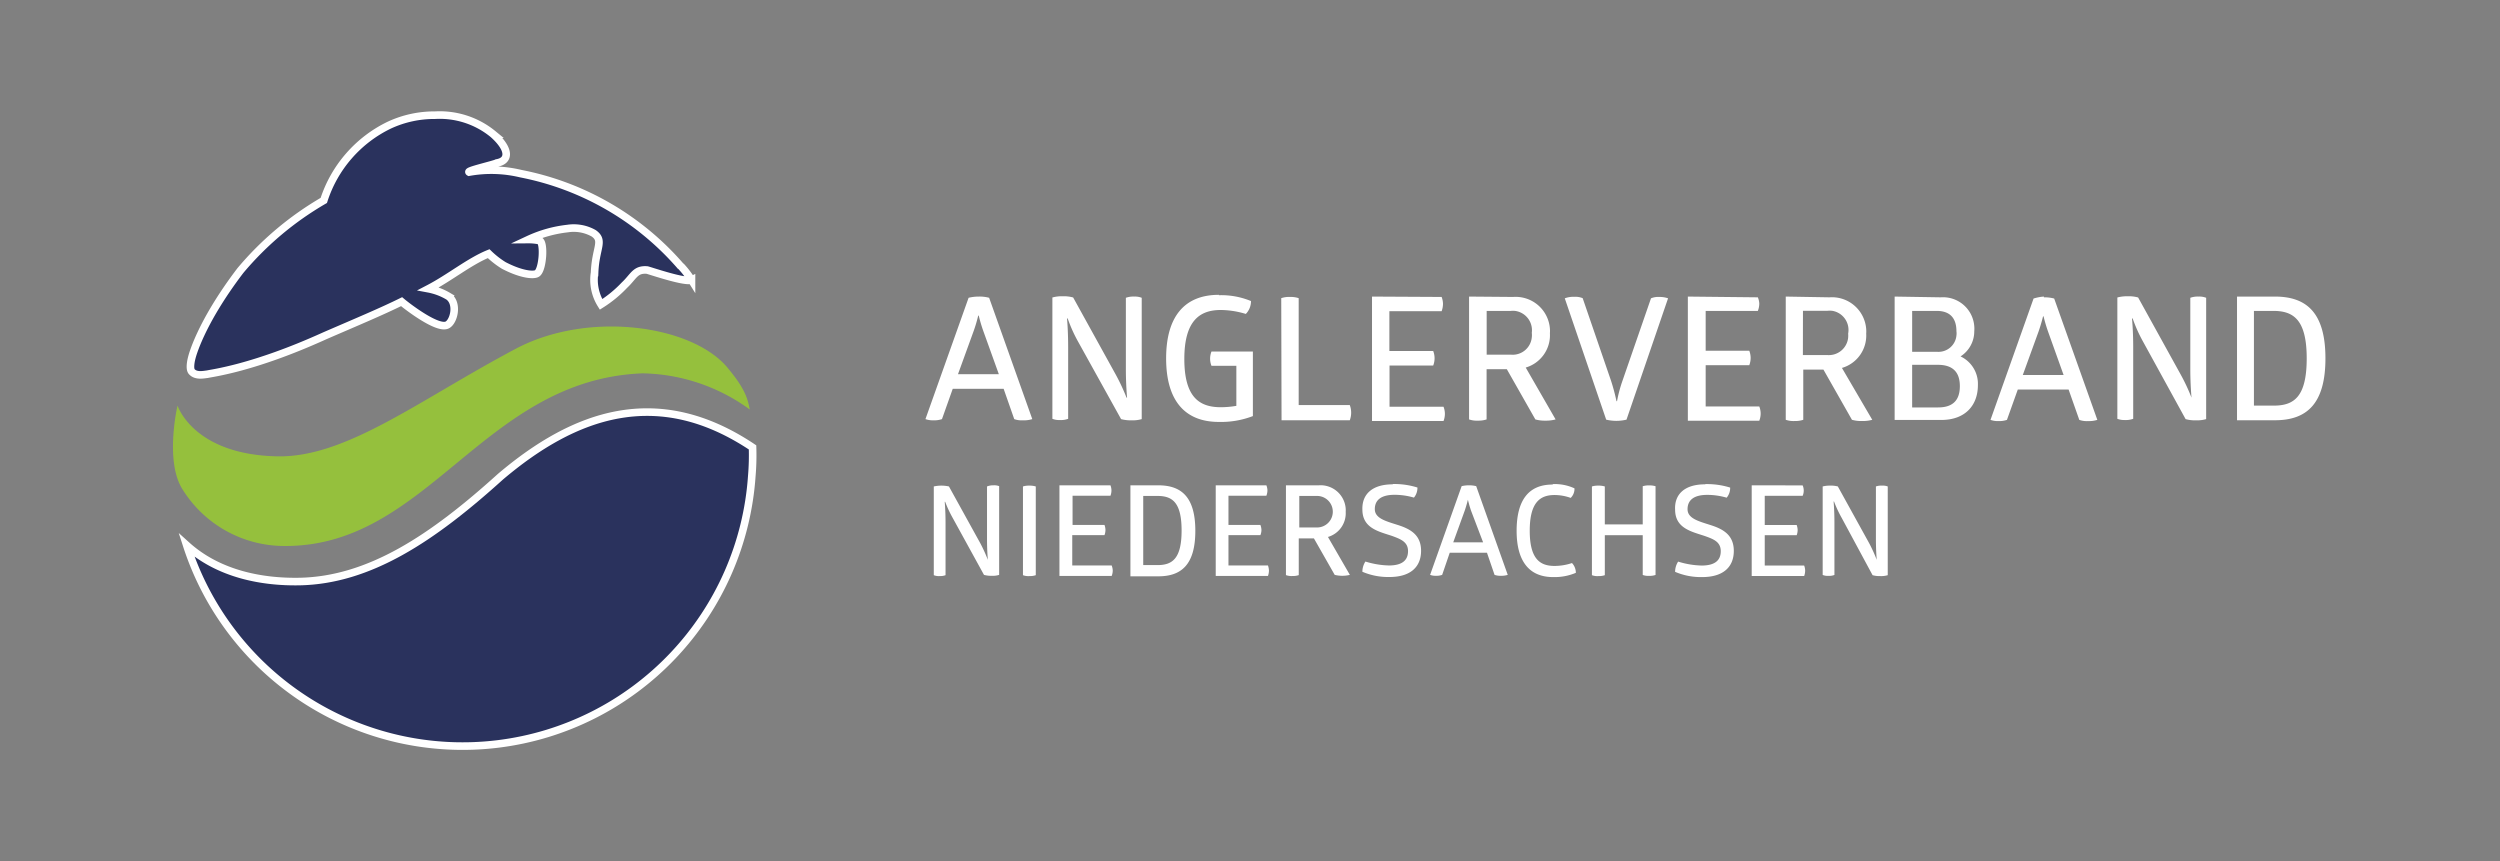
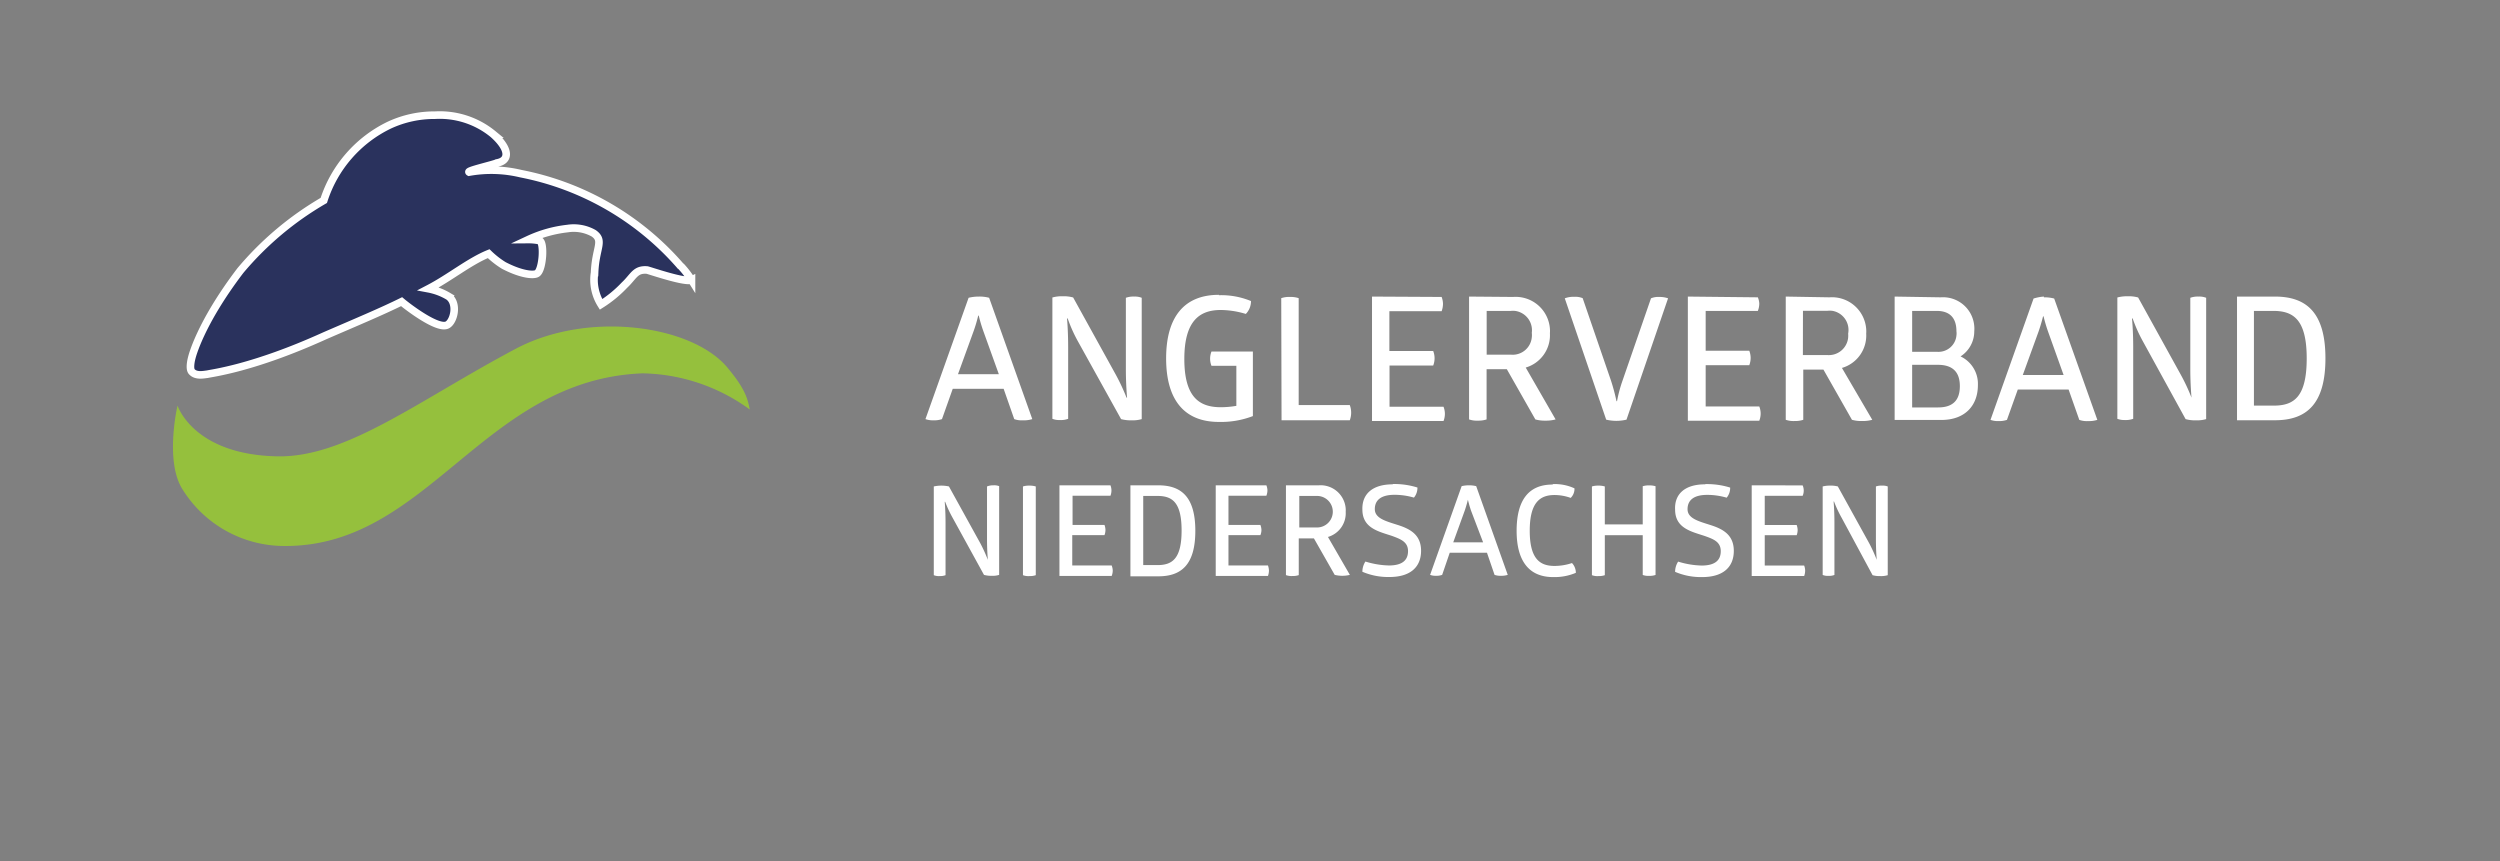
<svg xmlns="http://www.w3.org/2000/svg" viewBox="0 0 329.68 113.6">
  <rect x="0" y="0" width="329.68" height="113.6" fill="#808080" stroke="none" />
  <defs>
    <style>.a{fill:#2a325d;stroke:#fff;stroke-miterlimit:10;}.b{fill:#95c03d;}.c{fill:#fff;}.d{fill:none;}</style>
  </defs>
-   <path class="a" d="M99.24,59C86.68,50.59,75.74,54.61,66,62.86,57,71,48.7,76.51,39.5,76.69c-4.81.09-10.59-.91-14.88-4.78a38.23,38.23,0,0,0,74.52-9.13A32.09,32.09,0,0,0,99.24,59Z" />
  <path class="b" d="M84.58,49.24C63.7,50.15,56.45,72.1,37.53,72A15.82,15.82,0,0,1,24,64.42c-2.27-3.75-.59-10.94-.59-10.94s2.07,6.5,13.2,6.7C45.68,60.34,55.27,52.75,68,46c9.66-5.13,23.52-3.11,28.08,2.66C98,51,98.57,52.29,98.87,54a24.68,24.68,0,0,0-14.29-4.77" />
  <path class="a" d="M89.79,35.14A37.34,37.34,0,0,0,68.68,22.9a16.68,16.68,0,0,0-6.82-.2c-.34-.19,3.3-1,3.66-1.21,1.69-.28,1.75-1.8-.48-3.79a11.1,11.1,0,0,0-7.68-2.51,14.12,14.12,0,0,0-6,1.3,16.7,16.7,0,0,0-8.66,9.94,41.58,41.58,0,0,0-11,9.25c-5.4,7.1-6.41,11.5-6.41,11.5s-.39,1.41,0,1.83c.57.65,1.65.37,2.05.34.57-.15,6-.76,15.49-5.07,4.06-1.76,7.44-3.17,10.13-4.5.95.8,4.77,3.68,6,3.08.89-.42,1.49-2.85.18-3.78a8.05,8.05,0,0,0-2.64-1c2.81-1.46,5.4-3.6,7.94-4.63a11.57,11.57,0,0,0,2,1.56c2.47,1.28,4,1.3,4.38,1.05.78-.49,1-4.18.31-4.33a7.06,7.06,0,0,0-1.45-.14,16.55,16.55,0,0,1,5.16-1.45,5.35,5.35,0,0,1,3.46.63c1.41,1,.24,1.88.11,5.18a6.11,6.11,0,0,0,.85,4.19,15.91,15.91,0,0,0,3.08-2.53c1.25-1.17,1.42-2.13,3-2,.55.14,5.07,1.69,5.85,1.31a11.89,11.89,0,0,0-1.41-1.83" />
  <path class="c" d="M129.09,39.11a4.71,4.71,0,0,1,1.35.16l5.69,16a3.77,3.77,0,0,1-1.25.16,2.9,2.9,0,0,1-1.13-.16l-1.4-4h-6.71l-1.42,4a3.21,3.21,0,0,1-1.11.16,3,3,0,0,1-1.07-.16l5.69-16A5.62,5.62,0,0,1,129.09,39.11ZM129,41.62a19.92,19.92,0,0,1-.59,2l-2.08,5.73h5.39l-2.06-5.73a19.18,19.18,0,0,1-.59-2ZM142.14,45a19.19,19.19,0,0,1-1.34-3h-.09s.15,1.52.15,3.81v9.42a2.65,2.65,0,0,1-1.08.16,2.44,2.44,0,0,1-1-.16v-16a4.58,4.58,0,0,1,1.38-.16,4.45,4.45,0,0,1,1.36.16l5.64,10.21a27.27,27.27,0,0,1,1.4,3h.07s-.16-1.67-.16-3.78V39.27a2.89,2.89,0,0,1,1.09-.16,2.44,2.44,0,0,1,1,.16v16a4.26,4.26,0,0,1-1.33.16,5,5,0,0,1-1.39-.16Zm18.59-6.07a10.26,10.26,0,0,1,4.24.77,2.4,2.4,0,0,1-.68,1.7,11.61,11.61,0,0,0-3.31-.52c-2.76,0-4.8,1.4-4.8,6.46s2,6.36,4.8,6.36a11.86,11.86,0,0,0,2.06-.18V48.24h-3.28a2.54,2.54,0,0,1,0-1.88h5.46v8.51a11.67,11.67,0,0,1-4.49.77c-4.51,0-6.95-2.85-6.95-8.38s2.44-8.38,6.95-8.38Zm8.23.39a3.1,3.1,0,0,1,1.13-.16,3.31,3.31,0,0,1,1.17.16v14.1H178a2.87,2.87,0,0,1,0,2h-9Zm21.15-.16a2.66,2.66,0,0,1,.18.88,2.85,2.85,0,0,1-.18,1h-6.89v5.25H189a2.62,2.62,0,0,1,0,1.91h-5.76v5.44h7.12a2.54,2.54,0,0,1,0,1.88h-9.43V39.11Zm9.42,0a4.53,4.53,0,0,1,4.86,4.19,3.88,3.88,0,0,1,0,.59,4.45,4.45,0,0,1-3.19,4.53l3.94,6.84a4.78,4.78,0,0,1-1.36.16,4.48,4.48,0,0,1-1.31-.16l-3.76-6.62h-2.67v6.62a3.38,3.38,0,0,1-1.14.16,3.1,3.1,0,0,1-1.17-.16V39.11Zm-3.48,7.61h3.19A2.53,2.53,0,0,0,202,44.49a2.41,2.41,0,0,0,0-.6A2.57,2.57,0,0,0,199.8,41a2.61,2.61,0,0,0-.56,0h-3.19Zm16.4,3.44a25.59,25.59,0,0,1,.72,2.7h.07a17.91,17.91,0,0,1,.72-2.7l3.76-10.87a2.44,2.44,0,0,1,1.07-.18,3.38,3.38,0,0,1,1.18.18l-5.48,16a5.78,5.78,0,0,1-2.68,0l-5.46-16a3.25,3.25,0,0,1,1.27-.2,2.53,2.53,0,0,1,1.09.18Zm19.36-11A2.4,2.4,0,0,1,232,40a2.65,2.65,0,0,1-.19,1h-6.88v5.25h5.75a2.62,2.62,0,0,1,0,1.91h-5.75V53.6H232a2.54,2.54,0,0,1,0,1.88h-9.42V39.11Zm9.43,0a4.53,4.53,0,0,1,4.86,4.19,3.88,3.88,0,0,1,0,.59,4.45,4.45,0,0,1-3.2,4.53l4,6.84a4.78,4.78,0,0,1-1.36.16,4.51,4.51,0,0,1-1.32-.16l-3.76-6.62H237.8v6.62a3.33,3.33,0,0,1-1.13.16,3.15,3.15,0,0,1-1.18-.16V39.11Zm-3.49,7.61h3.19a2.56,2.56,0,0,0,2.78-2.3,3.13,3.13,0,0,0,0-.53,2.56,2.56,0,0,0-2.08-3,2.66,2.66,0,0,0-.69,0h-3.19Zm18.17-7.61a4.13,4.13,0,0,1,4.43,3.8,3.86,3.86,0,0,1,0,.68A3.92,3.92,0,0,1,258.54,47a4,4,0,0,1,2.29,3.78c0,2.74-1.74,4.6-4.82,4.6h-6.16V39.11Zm-.5,7.18A2.38,2.38,0,0,0,258,44.24a2,2,0,0,0,0-.55c0-1.61-.73-2.69-2.61-2.69h-3.23v5.39Zm.16,7.34c2,0,2.87-1,2.87-2.81s-.9-2.81-2.9-2.81h-3.39v5.62Zm13.95-14.52a4.78,4.78,0,0,1,1.36.16l5.69,16a3.77,3.77,0,0,1-1.25.16,2.9,2.9,0,0,1-1.13-.16l-1.41-4h-6.7l-1.43,4a3.21,3.21,0,0,1-1.11.16,2.94,2.94,0,0,1-1.06-.16l5.68-16a5.74,5.74,0,0,1,1.36-.26Zm-.11,2.51s-.21.91-.59,2l-2.08,5.73h5.38l-2.05-5.73a19.18,19.18,0,0,1-.59-2ZM282.58,45a19.19,19.19,0,0,1-1.34-3h-.09s.16,1.52.16,3.81v9.42a2.89,2.89,0,0,1-1.09.16,2.62,2.62,0,0,1-1-.16v-16a4.92,4.92,0,0,1,1.38-.16,4.45,4.45,0,0,1,1.36.16l5.64,10.21a25.54,25.54,0,0,1,1.4,3h0s-.16-1.67-.16-3.78V39.27a2.89,2.89,0,0,1,1.09-.16,2.44,2.44,0,0,1,1,.16v16a4.26,4.26,0,0,1-1.33.16,4.58,4.58,0,0,1-1.38-.16ZM300,39.11c4.19,0,6.66,2.15,6.66,8.15s-2.47,8.16-6.66,8.16h-5V39.11Zm-.16,14.38c2.66,0,4.35-1.13,4.35-6.23S302.45,41,299.79,41h-2.56V53.49Z" />
  <path class="c" d="M125.64,68.31a15.42,15.42,0,0,1-1-2.14h-.06s.11,1.11.11,2.79v6.89a2.11,2.11,0,0,1-.79.12,1.79,1.79,0,0,1-.76-.12V64.15a4.6,4.6,0,0,1,2,0l4.13,7.48a19.78,19.78,0,0,1,1,2.2h0s-.11-1.23-.11-2.77V64.15A2.13,2.13,0,0,1,131,64a1.78,1.78,0,0,1,.76.11v11.7a2.81,2.81,0,0,1-1,.12,3.38,3.38,0,0,1-1-.12Zm9.26-4.16a2.6,2.6,0,0,1,.83-.11,2.78,2.78,0,0,1,.86.11v11.7a2.41,2.41,0,0,1-.84.12,2,2,0,0,1-.85-.12ZM146.44,64a2,2,0,0,1,.13.64,2,2,0,0,1-.13.73h-5v3.85h4.21a2.09,2.09,0,0,1,.13.66,2,2,0,0,1-.13.69H141.4v4h5.2a2.1,2.1,0,0,1,.14.66,2,2,0,0,1-.14.72h-6.89V64Zm6.31,0c3.07,0,4.88,1.57,4.88,6s-1.81,6-4.88,6h-3.68V64Zm-.11,10.52c1.94,0,3.18-.83,3.18-4.56s-1.24-4.56-3.18-4.56h-1.88v9.12ZM167,64a2,2,0,0,1,.14.64,2,2,0,0,1-.14.73h-5v3.85h4.21a2.1,2.1,0,0,1,.14.66,1.81,1.81,0,0,1-.14.69H162v4h5.21a2.49,2.49,0,0,1,.13.66,2.18,2.18,0,0,1-.13.72h-6.89V64Zm6.9,0a3.32,3.32,0,0,1,3.56,3.07,2.94,2.94,0,0,1,0,.42,3.26,3.26,0,0,1-2.34,3.32l2.89,5a4.23,4.23,0,0,1-2,0L173.27,71h-2v4.84a2.27,2.27,0,0,1-.82.12,2.14,2.14,0,0,1-.87-.12V64Zm-2.56,5.56h2.34a2.08,2.08,0,0,0,0-4.16h-2.34Zm12.33-5.73a10.22,10.22,0,0,1,3.25.46,2,2,0,0,1-.46,1.33,9.2,9.2,0,0,0-2.55-.37c-1.76,0-2.61.68-2.61,1.89s1.43,1.58,3,2.08,3.1,1.24,3.1,3.41-1.44,3.46-4.16,3.46a8.62,8.62,0,0,1-3.58-.69,2.48,2.48,0,0,1,.4-1.35,11.25,11.25,0,0,0,3.1.52c1.7,0,2.52-.65,2.52-1.89s-1-1.59-2.09-2c-1.73-.58-3.93-1-3.93-3.49-.06-2,1.28-3.32,4-3.32Zm10,.17a3.74,3.74,0,0,1,1,.11l4.16,11.7a2.78,2.78,0,0,1-.91.12,2.35,2.35,0,0,1-.83-.12l-1-2.92h-4.91l-1,2.92a2.21,2.21,0,0,1-.81.12,2.06,2.06,0,0,1-.78-.12l4.16-11.7a4,4,0,0,1,.85-.11Zm-.08,1.84s-.15.66-.43,1.49l-1.52,4.19h3.94L194,67.37c-.17-.49-.31-1-.43-1.49Zm11.2-2a6.17,6.17,0,0,1,2.84.56,1.66,1.66,0,0,1-.5,1.26,6.27,6.27,0,0,0-2.14-.38c-1.92,0-3.26,1-3.26,4.71s1.34,4.64,3.26,4.64a7.22,7.22,0,0,0,2.31-.38,1.87,1.87,0,0,1,.51,1.29,7.18,7.18,0,0,1-3,.56C201.65,76.1,200,74,200,70s1.55-6.1,4.73-6.1Zm11.84.28a2.66,2.66,0,0,1,.84-.11,2.72,2.72,0,0,1,.85.11v11.7a2.35,2.35,0,0,1-.83.12,2.11,2.11,0,0,1-.86-.12V70.58h-5v5.27a2.43,2.43,0,0,1-.85.12,2,2,0,0,1-.85-.12V64.15a2.66,2.66,0,0,1,.84-.11,2.78,2.78,0,0,1,.86.11v5h5Zm8.28-.28a10.22,10.22,0,0,1,3.25.46,2,2,0,0,1-.46,1.33,9.21,9.21,0,0,0-2.56-.37c-1.75,0-2.6.68-2.6,1.89s1.43,1.58,3,2.08,3.1,1.24,3.1,3.41-1.44,3.46-4.16,3.46a8.62,8.62,0,0,1-3.58-.69,2.48,2.48,0,0,1,.4-1.35,11.25,11.25,0,0,0,3.1.52c1.7,0,2.52-.65,2.52-1.89s-.95-1.59-2.09-2c-1.73-.58-3.93-1-3.93-3.49-.1-2,1.24-3.33,3.94-3.33Zm12.81.17a1.72,1.72,0,0,1,0,1.37h-5v3.85h4.21a2.09,2.09,0,0,1,.13.66,2,2,0,0,1-.13.69h-4.21v4h5.2a2.09,2.09,0,0,1,.13.66,2.18,2.18,0,0,1-.13.72H231V64Zm5.14,4.27a15.42,15.42,0,0,1-1-2.14h-.06s.11,1.11.11,2.79v6.89a1.93,1.93,0,0,1-.79.12,1.79,1.79,0,0,1-.76-.12V64.15a3.74,3.74,0,0,1,1-.11,3.38,3.38,0,0,1,1,.11l4.13,7.48a19.78,19.78,0,0,1,1,2.2h0s-.11-1.23-.11-2.77V64.15a2.1,2.1,0,0,1,.79-.11,1.85,1.85,0,0,1,.77.11v11.7a3.05,3.05,0,0,1-1,.12,3.38,3.38,0,0,1-1-.12Z" />
  <rect class="d" width="329.68" height="113.6" />
</svg>